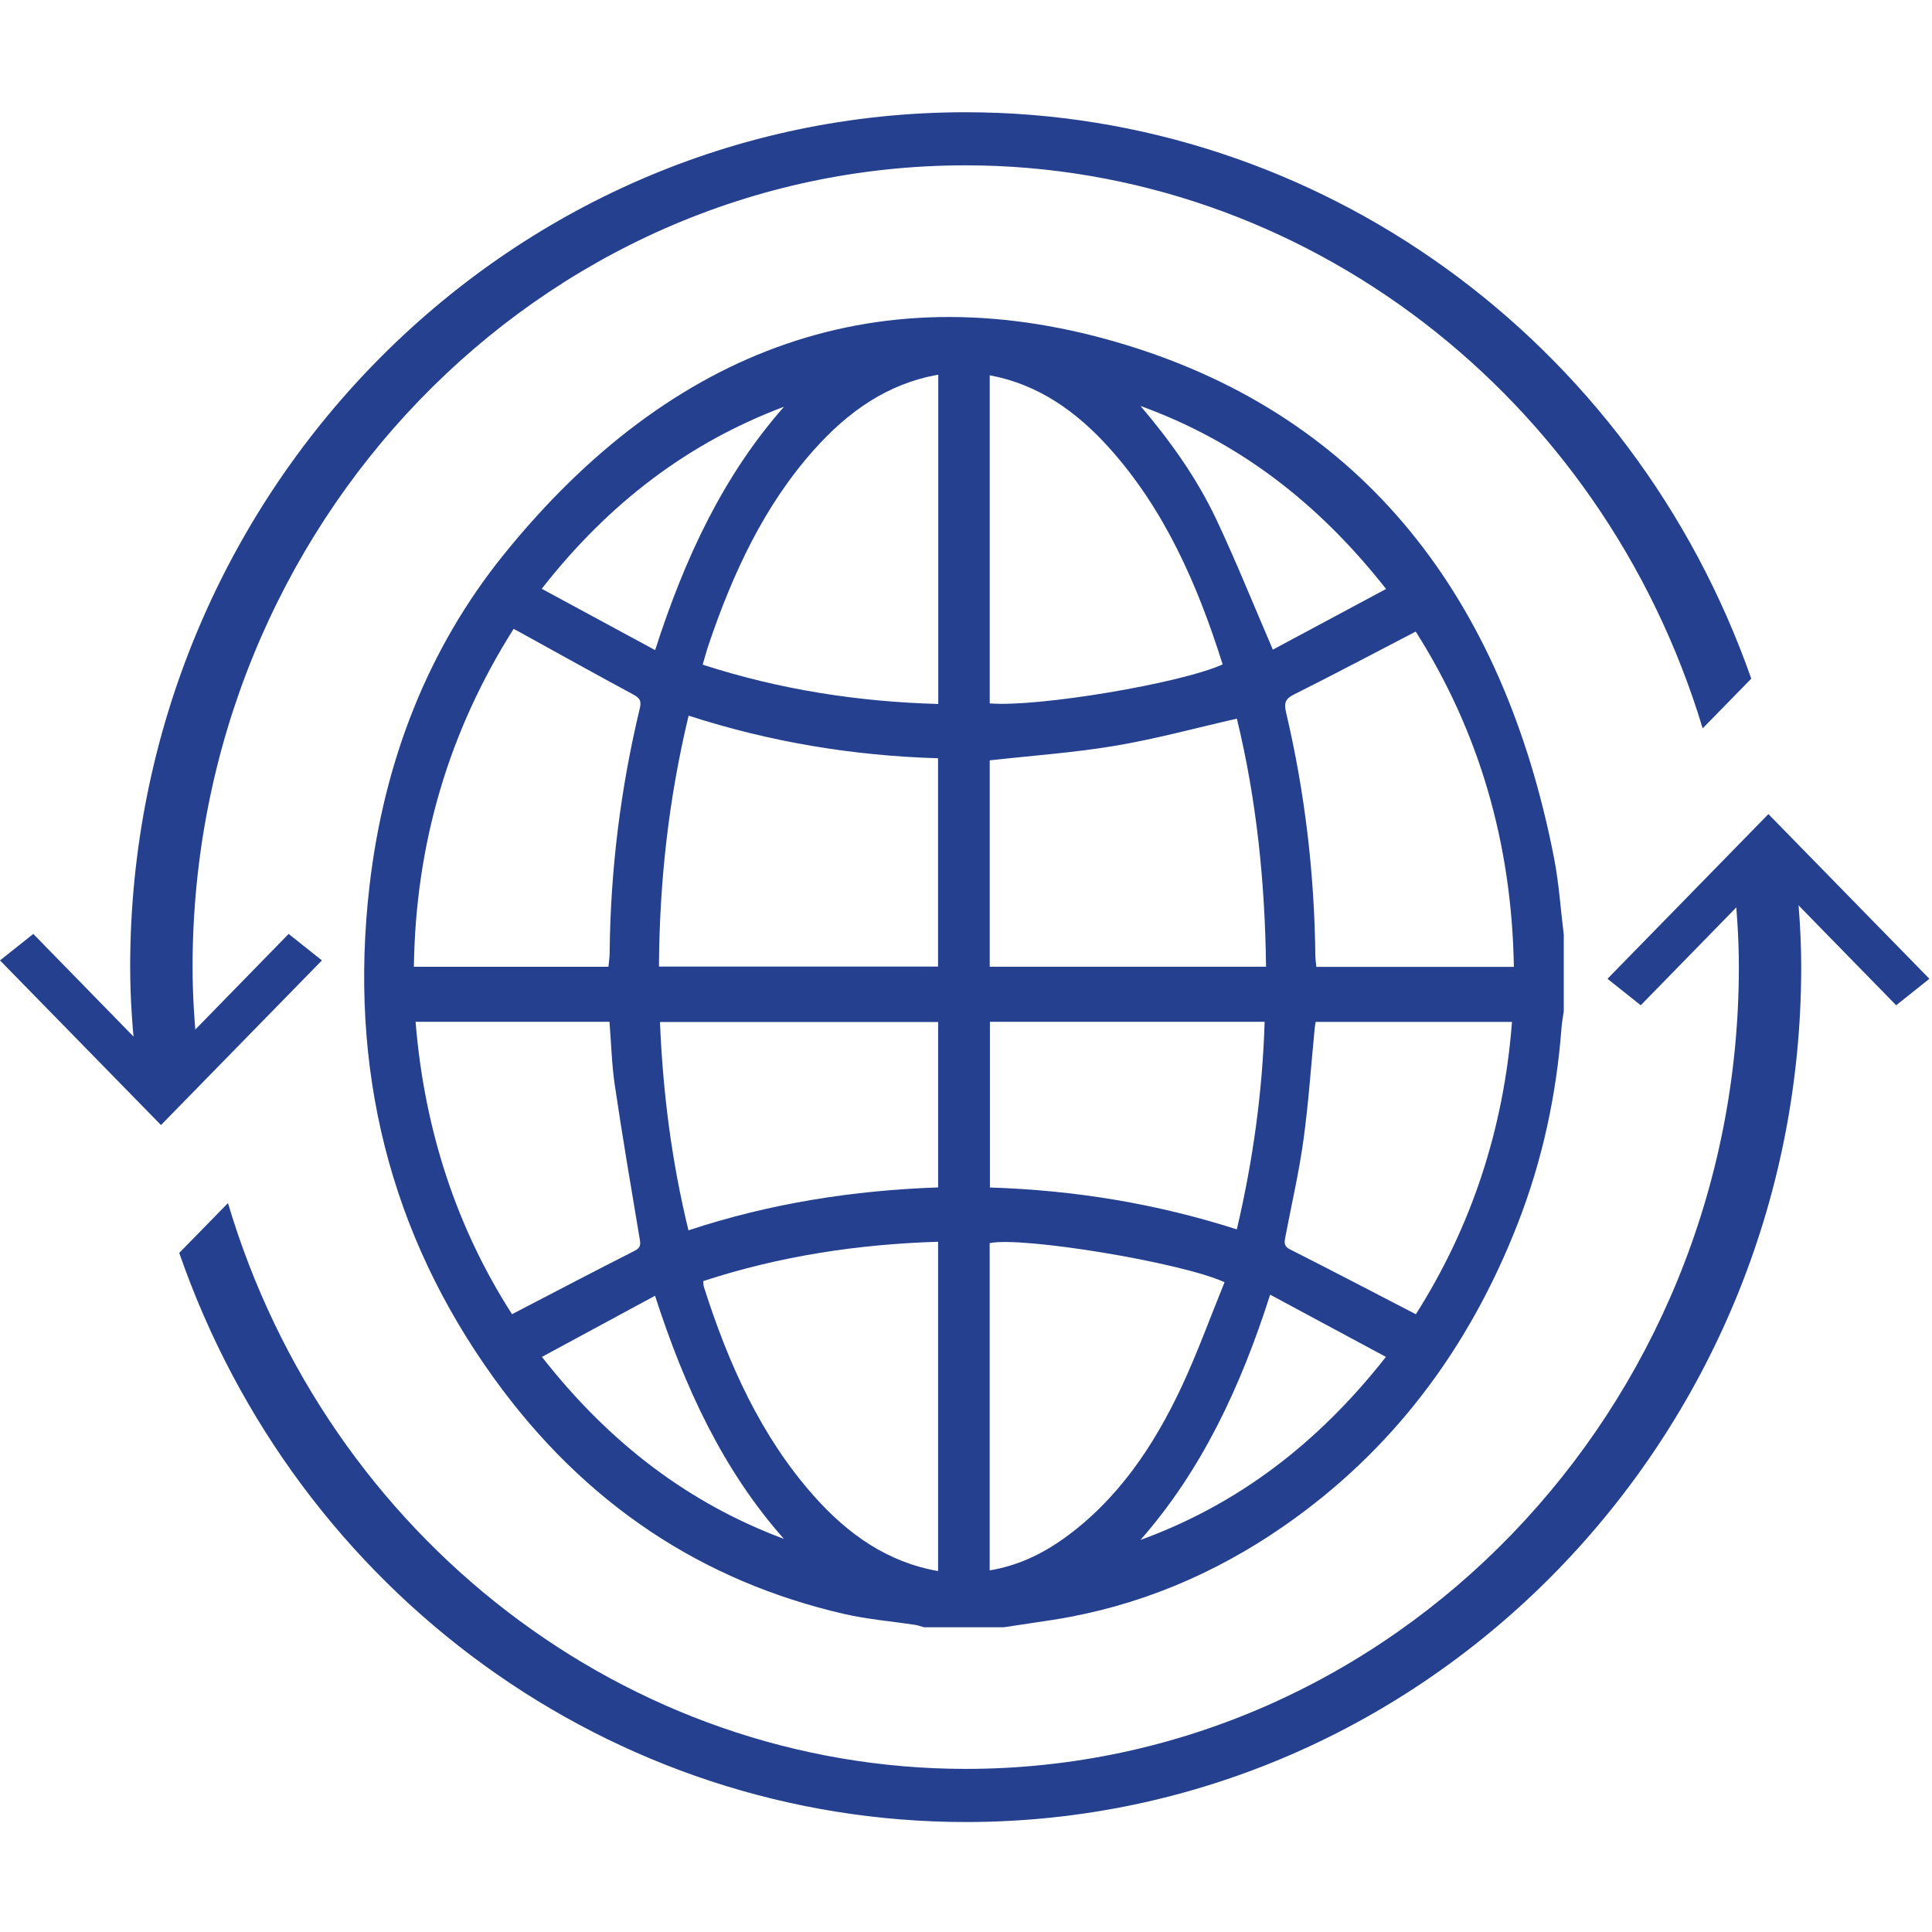
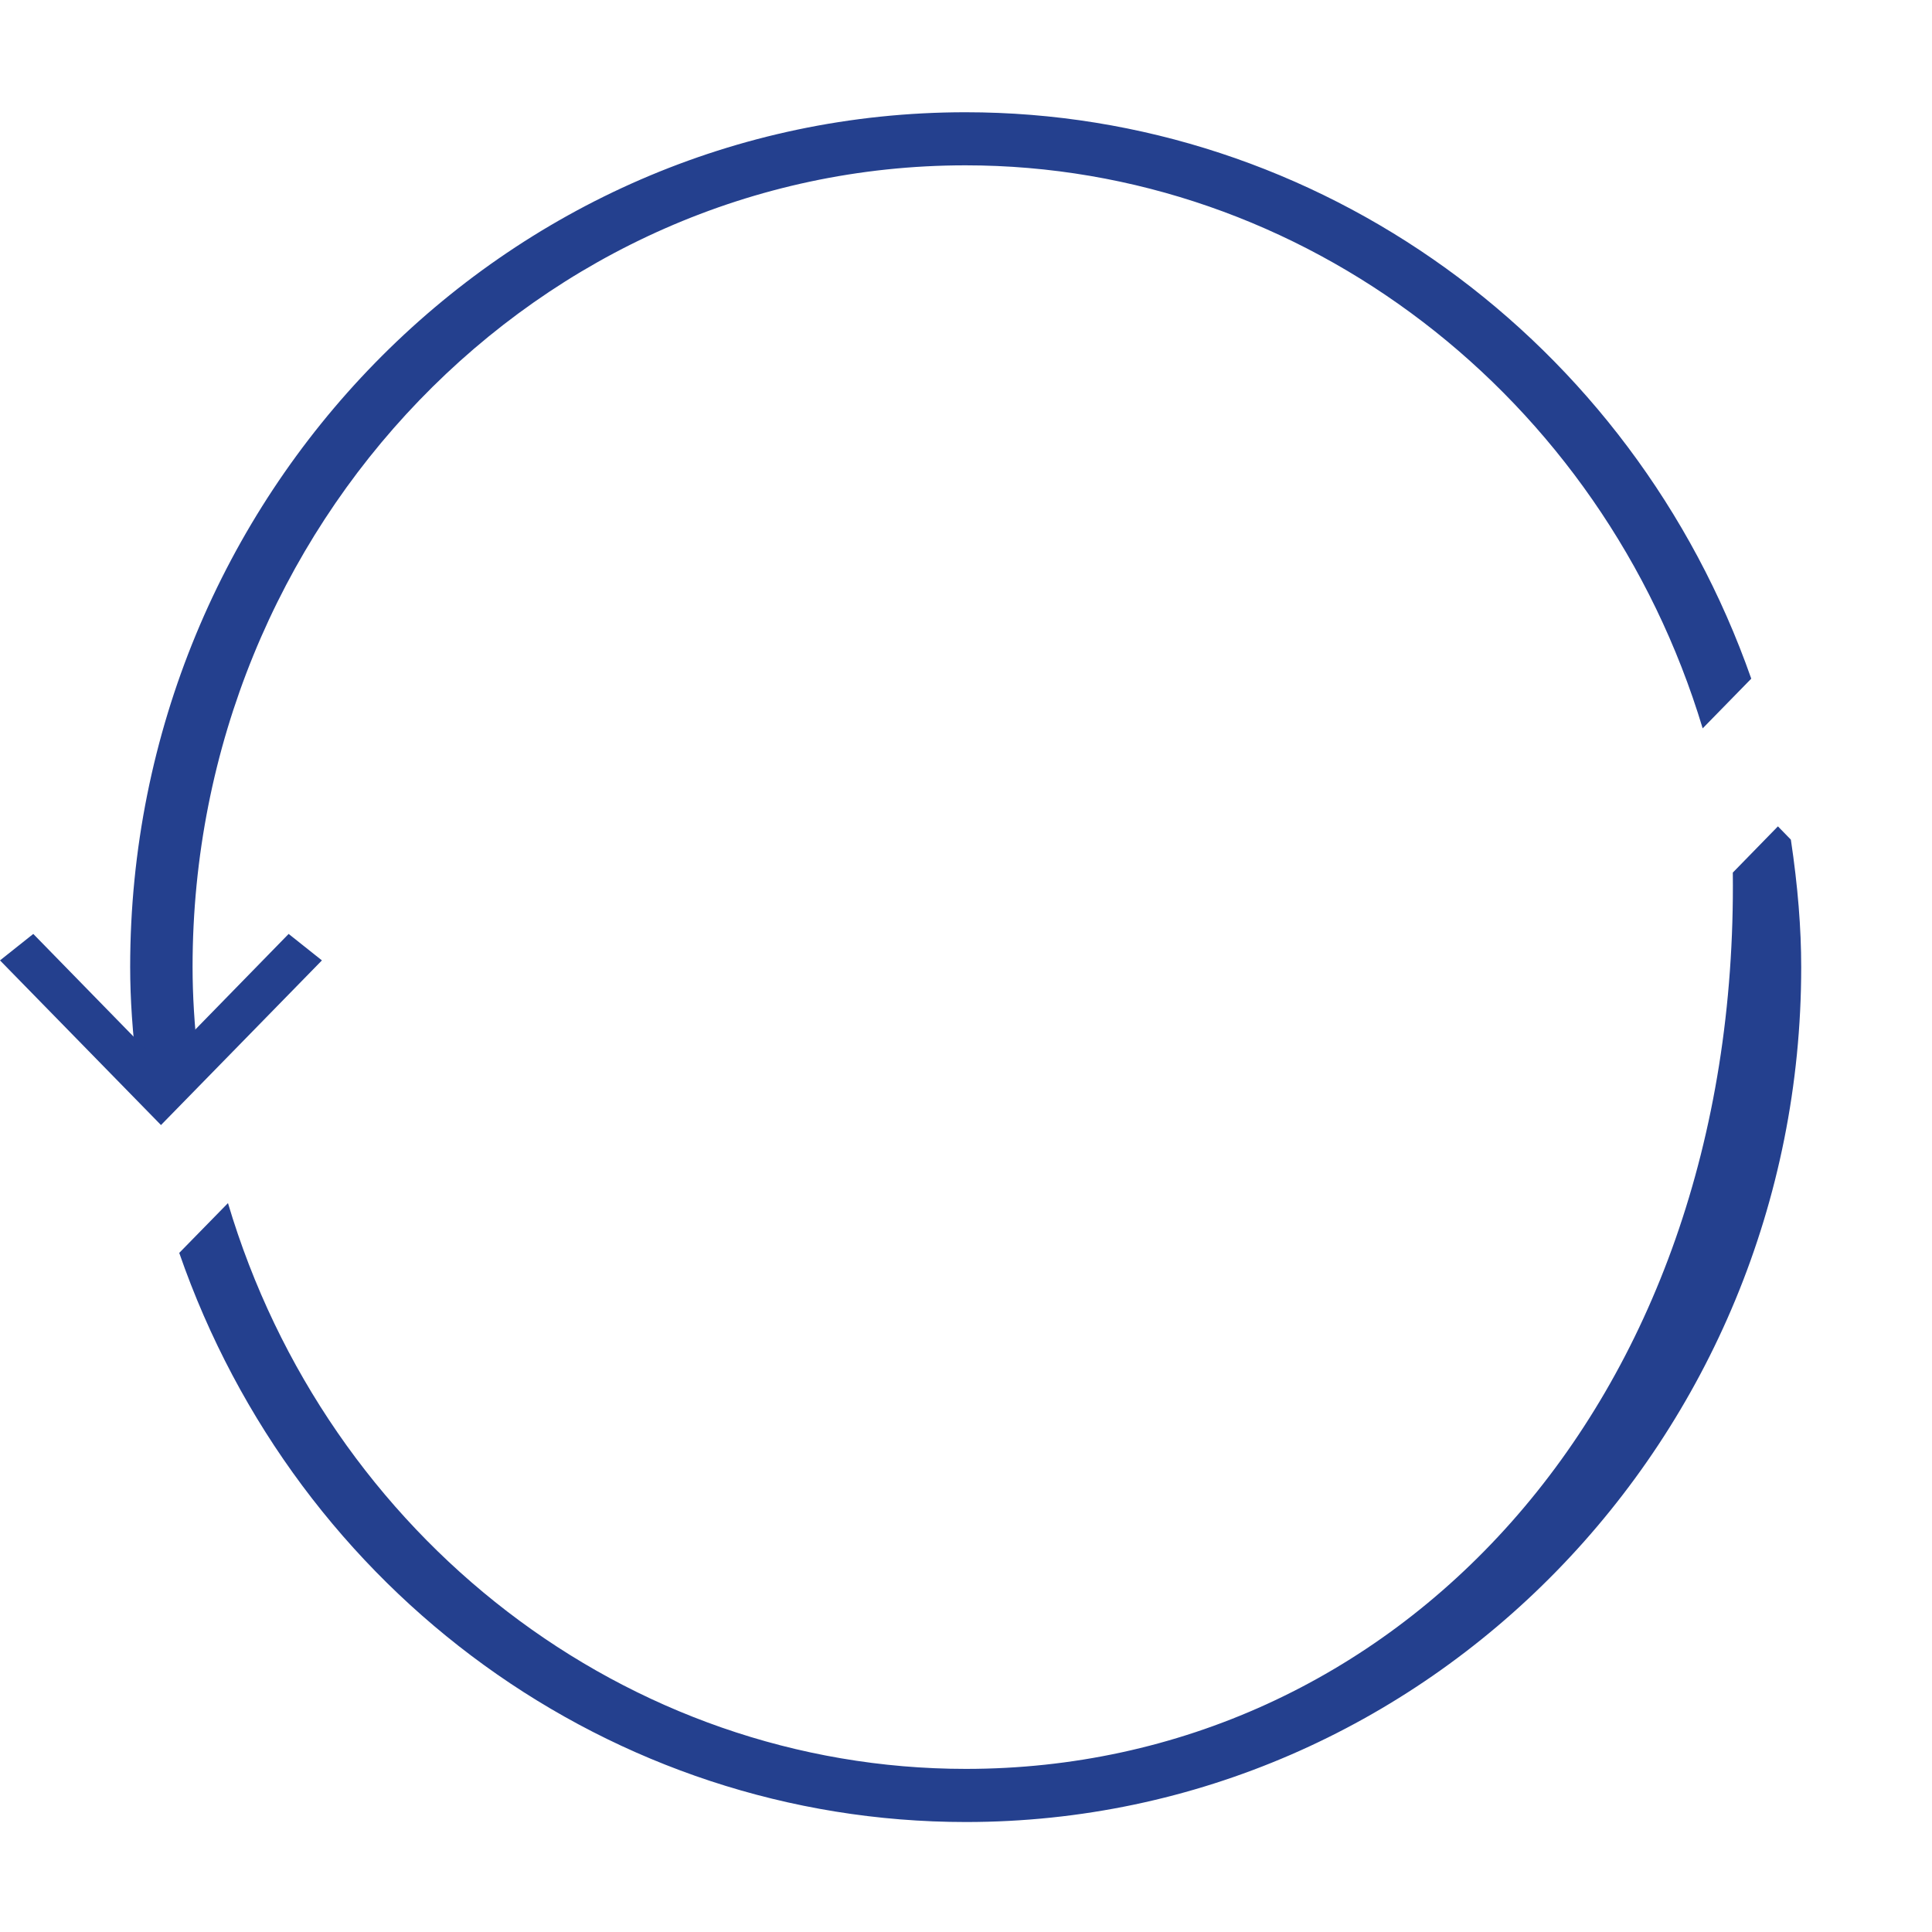
<svg xmlns="http://www.w3.org/2000/svg" width="40" height="40" viewBox="0 0 40 40" fill="none">
  <path d="M35.252 15.08L36.258 14.051C33.795 7.029 27.284 2.324 19.99 2.324C10.453 2.324 2.695 10.262 2.695 20.02C2.695 20.681 2.743 21.38 2.844 22.213L3.328 22.707L4.103 21.916C4.024 21.222 3.987 20.601 3.987 20.02C3.987 10.869 11.166 3.423 19.99 3.423C26.978 3.423 33.174 8.187 35.252 15.08Z" fill="#24408E" />
-   <path d="M19.998 37.723C29.535 37.723 37.292 29.784 37.292 20.026C37.292 19.22 37.223 18.355 37.078 17.384L36.81 17.109L35.876 18.066C35.961 18.798 36.001 19.424 36.001 20.026C36.001 29.178 28.822 36.623 19.998 36.623C12.983 36.623 6.779 31.835 4.72 24.909L3.711 25.94C6.157 32.997 12.676 37.723 19.998 37.723Z" fill="#24408E" />
-   <path d="M33.281 20.265L33.97 20.813L36.613 18.106L39.258 20.813L39.946 20.265L36.613 16.855L33.281 20.265Z" fill="#24408E" />
+   <path d="M19.998 37.723C29.535 37.723 37.292 29.784 37.292 20.026C37.292 19.22 37.223 18.355 37.078 17.384L36.81 17.109L35.876 18.066C36.001 29.178 28.822 36.623 19.998 36.623C12.983 36.623 6.779 31.835 4.72 24.909L3.711 25.94C6.157 32.997 12.676 37.723 19.998 37.723Z" fill="#24408E" />
  <path d="M3.333 22.043L0.689 19.336L0 19.884L3.333 23.293L6.665 19.884L5.976 19.336L3.333 22.043Z" fill="#24408E" />
-   <path d="M20.781 33.691H19.131C19.07 33.674 19.009 33.651 18.946 33.641C18.459 33.567 17.966 33.527 17.485 33.417C14.536 32.741 12.101 31.131 10.236 28.547C8.071 25.548 7.213 22.128 7.65 18.344C7.949 15.763 8.857 13.431 10.429 11.483C13.903 7.179 18.271 5.591 23.335 7.148C28.213 8.648 31.118 12.352 32.174 17.76C32.276 18.282 32.31 18.819 32.376 19.349V20.937C32.361 21.048 32.339 21.159 32.33 21.27C32.225 22.676 31.93 24.034 31.424 25.331C30.403 27.951 28.804 30.049 26.599 31.583C25.131 32.605 23.535 33.264 21.808 33.536C21.466 33.589 21.123 33.64 20.781 33.691ZM13.643 20.012H19.421V15.699C17.661 15.647 15.945 15.363 14.257 14.817C13.844 16.537 13.653 18.25 13.643 20.012ZM20.491 15.742V20.015H26.212C26.191 18.261 26.014 16.547 25.608 14.879C24.761 15.071 23.932 15.299 23.091 15.44C22.239 15.584 21.376 15.643 20.491 15.742ZM31.343 20.018C31.301 17.436 30.608 15.118 29.311 13.076C28.453 13.522 27.628 13.959 26.795 14.376C26.62 14.464 26.578 14.543 26.626 14.748C27.016 16.401 27.214 18.083 27.233 19.79C27.234 19.865 27.247 19.94 27.254 20.018H31.343ZM12.597 20.016C12.607 19.913 12.622 19.818 12.622 19.723C12.639 18.007 12.849 16.319 13.248 14.659C13.29 14.487 13.22 14.438 13.096 14.371C12.317 13.95 11.542 13.519 10.766 13.091C10.725 13.068 10.684 13.047 10.634 13.02C9.298 15.133 8.605 17.449 8.569 20.016H12.597ZM19.422 25.709C17.756 25.761 16.142 26.006 14.561 26.523C14.565 26.571 14.562 26.607 14.572 26.639C15.081 28.242 15.757 29.742 16.854 30.976C17.56 31.77 18.381 32.346 19.422 32.527V25.709ZM19.426 7.758C18.374 7.941 17.555 8.524 16.849 9.317C15.822 10.47 15.171 11.867 14.668 13.358C14.625 13.487 14.59 13.619 14.548 13.761C16.155 14.281 17.772 14.529 19.426 14.575V7.758ZM25.314 13.756C24.79 12.091 24.106 10.546 22.975 9.284C22.291 8.52 21.495 7.956 20.491 7.77V14.563C21.474 14.646 24.436 14.152 25.314 13.756ZM20.49 32.513C21.065 32.418 21.572 32.179 22.041 31.841C23.131 31.056 23.884 29.951 24.467 28.704C24.794 28.003 25.059 27.268 25.353 26.547C24.448 26.132 21.143 25.594 20.49 25.738V32.513ZM14.254 25.473C15.947 24.912 17.673 24.645 19.423 24.584V21.159H13.664C13.724 22.617 13.904 24.04 14.254 25.473ZM20.495 21.155V24.586C22.241 24.641 23.939 24.918 25.607 25.453C25.944 24.018 26.138 22.602 26.183 21.155H20.495ZM29.314 27.21C30.451 25.419 31.133 23.397 31.304 21.157H27.239C27.231 21.209 27.223 21.251 27.219 21.293C27.144 22.063 27.092 22.836 26.987 23.601C26.895 24.268 26.742 24.926 26.616 25.588C26.595 25.7 26.565 25.795 26.706 25.866C27.566 26.301 28.422 26.748 29.314 27.21ZM8.604 21.155C8.787 23.41 9.463 25.438 10.601 27.209C11.47 26.758 12.303 26.32 13.142 25.895C13.291 25.82 13.257 25.73 13.236 25.602C13.061 24.557 12.883 23.512 12.728 22.462C12.665 22.032 12.654 21.593 12.619 21.155H8.604ZM28.697 12.194C27.273 10.382 25.61 9.129 23.613 8.405C24.225 9.125 24.777 9.893 25.187 10.763C25.594 11.627 25.951 12.519 26.353 13.45C27.104 13.048 27.881 12.631 28.697 12.194ZM23.612 31.883C25.612 31.155 27.276 29.898 28.694 28.093C27.878 27.655 27.097 27.235 26.297 26.805C25.682 28.73 24.873 30.447 23.612 31.883ZM13.564 13.46C14.178 11.548 14.979 9.842 16.232 8.421C14.262 9.162 12.614 10.403 11.216 12.19C12.009 12.619 12.769 13.03 13.564 13.46ZM16.23 31.861C14.971 30.44 14.175 28.727 13.562 26.827C12.772 27.254 12.012 27.665 11.22 28.093C12.617 29.878 14.26 31.125 16.23 31.861Z" fill="#24408E" />
</svg>